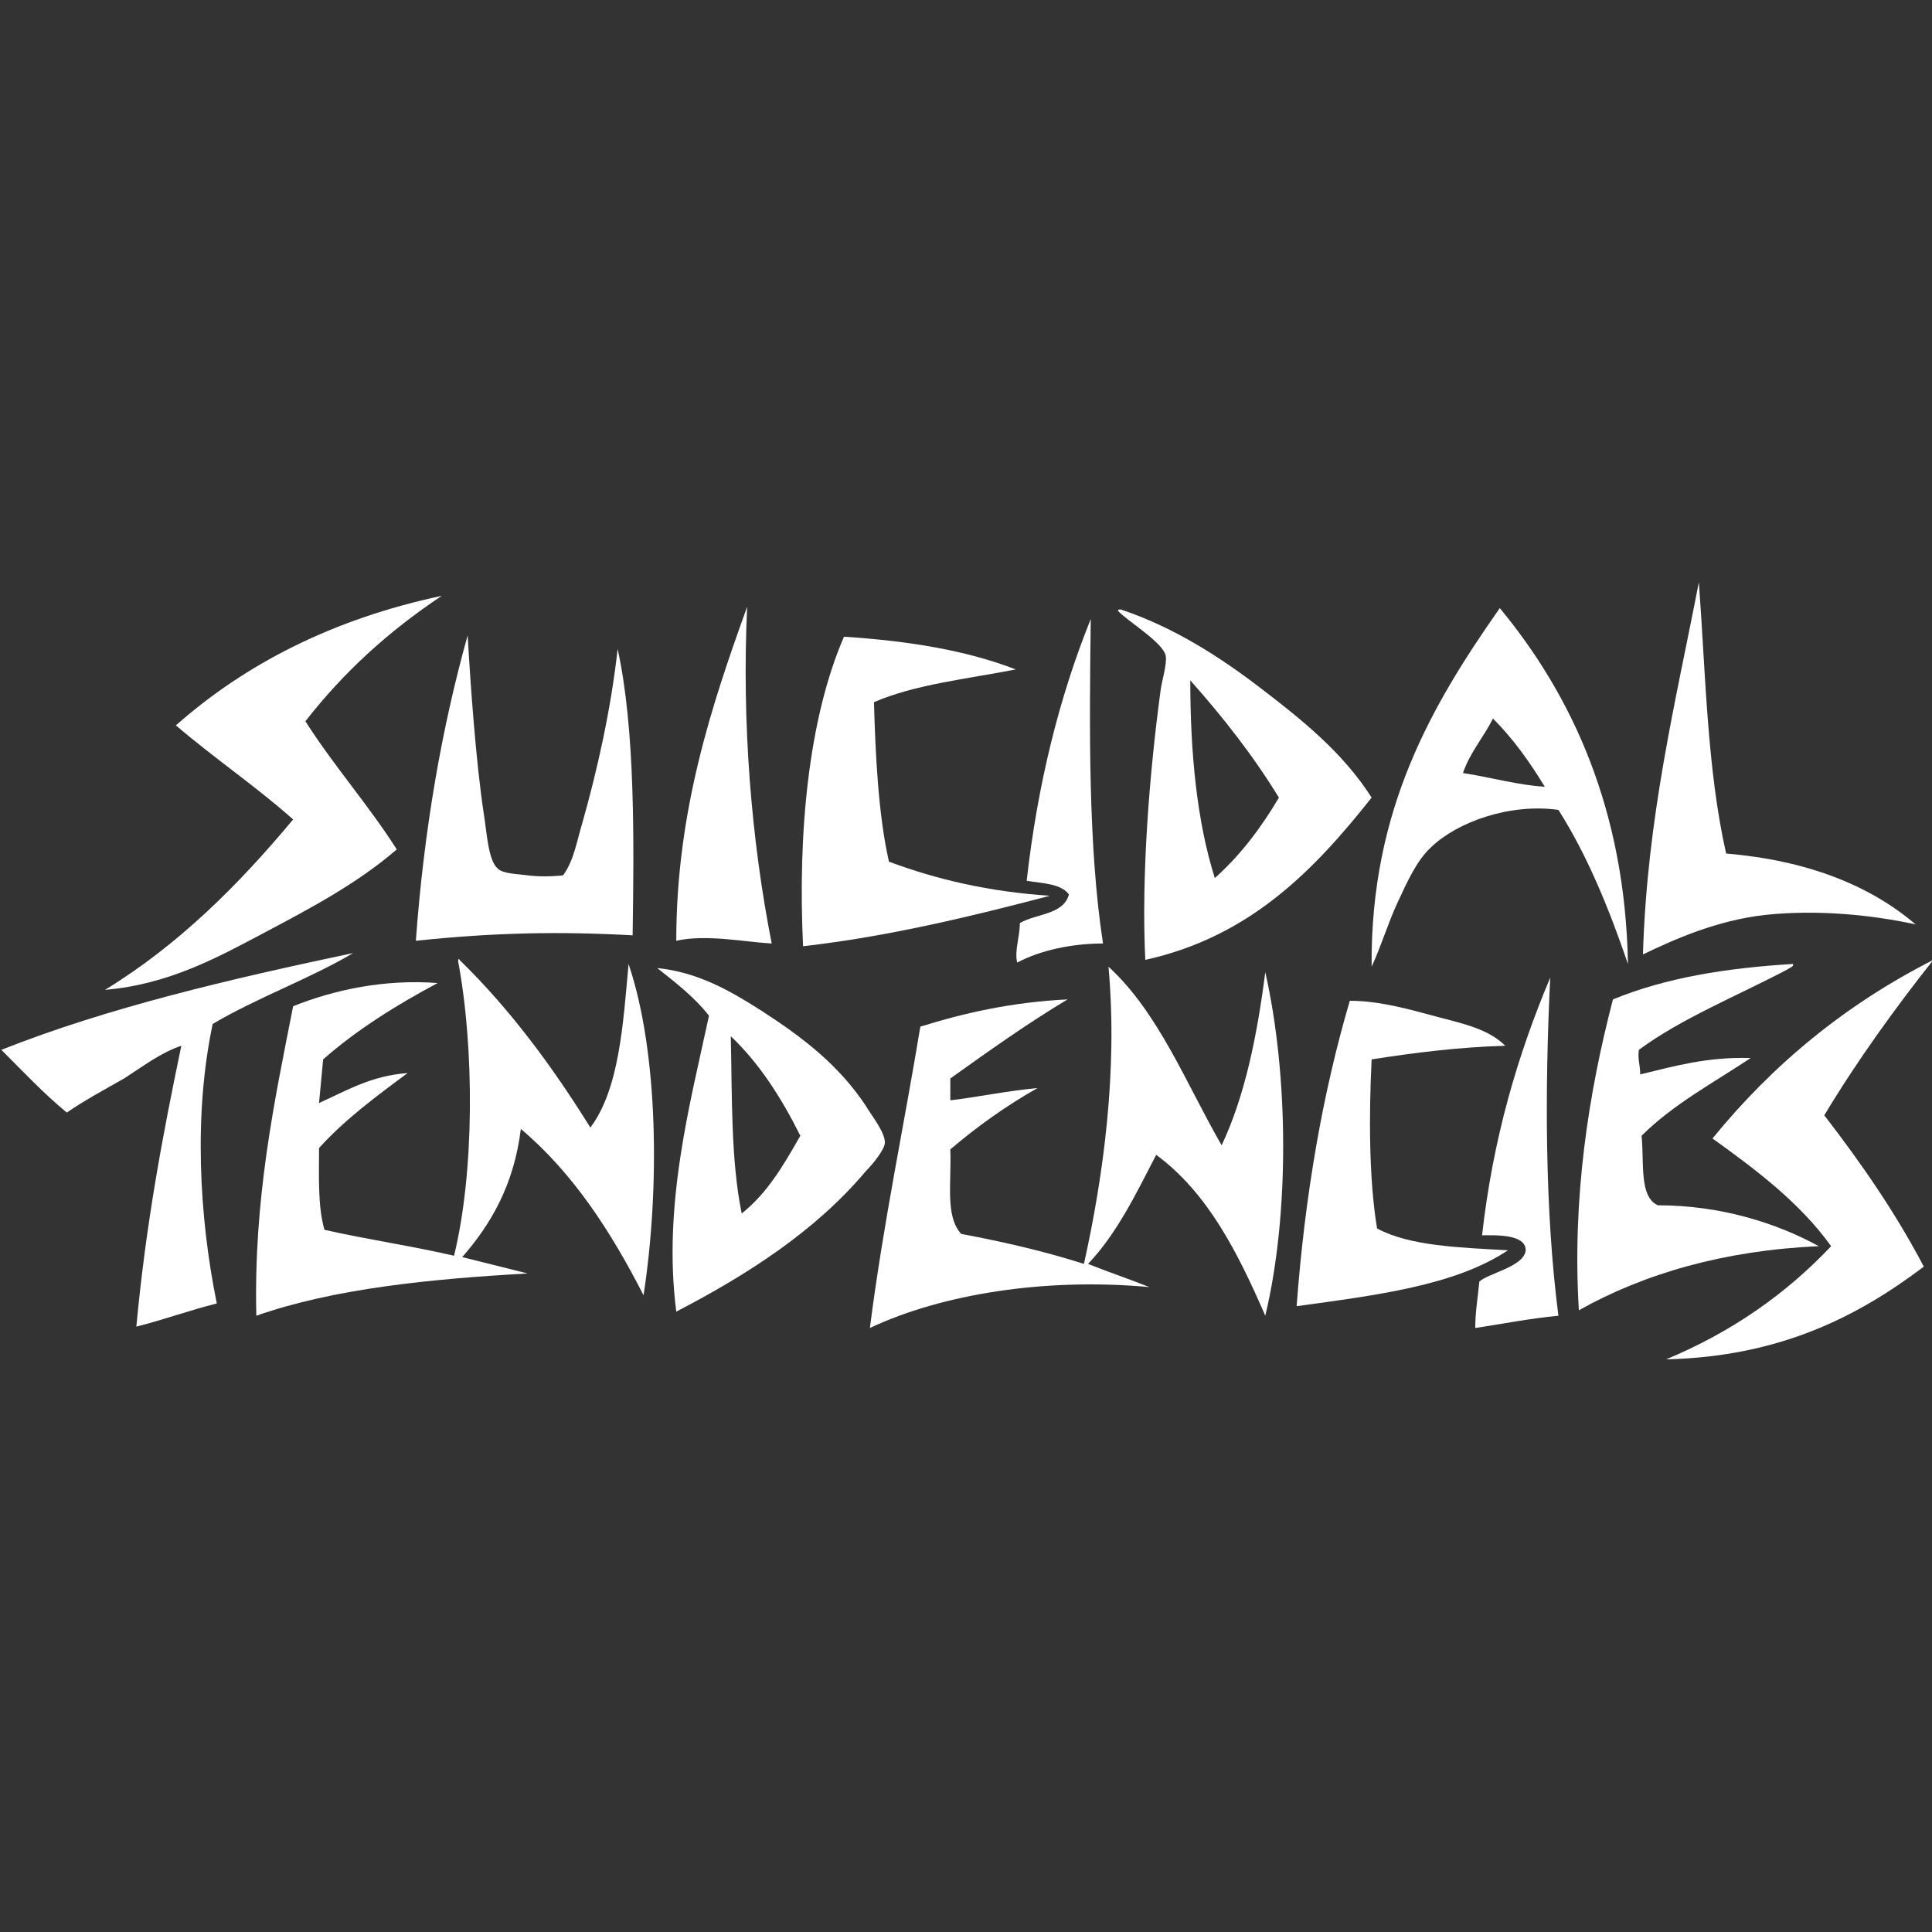
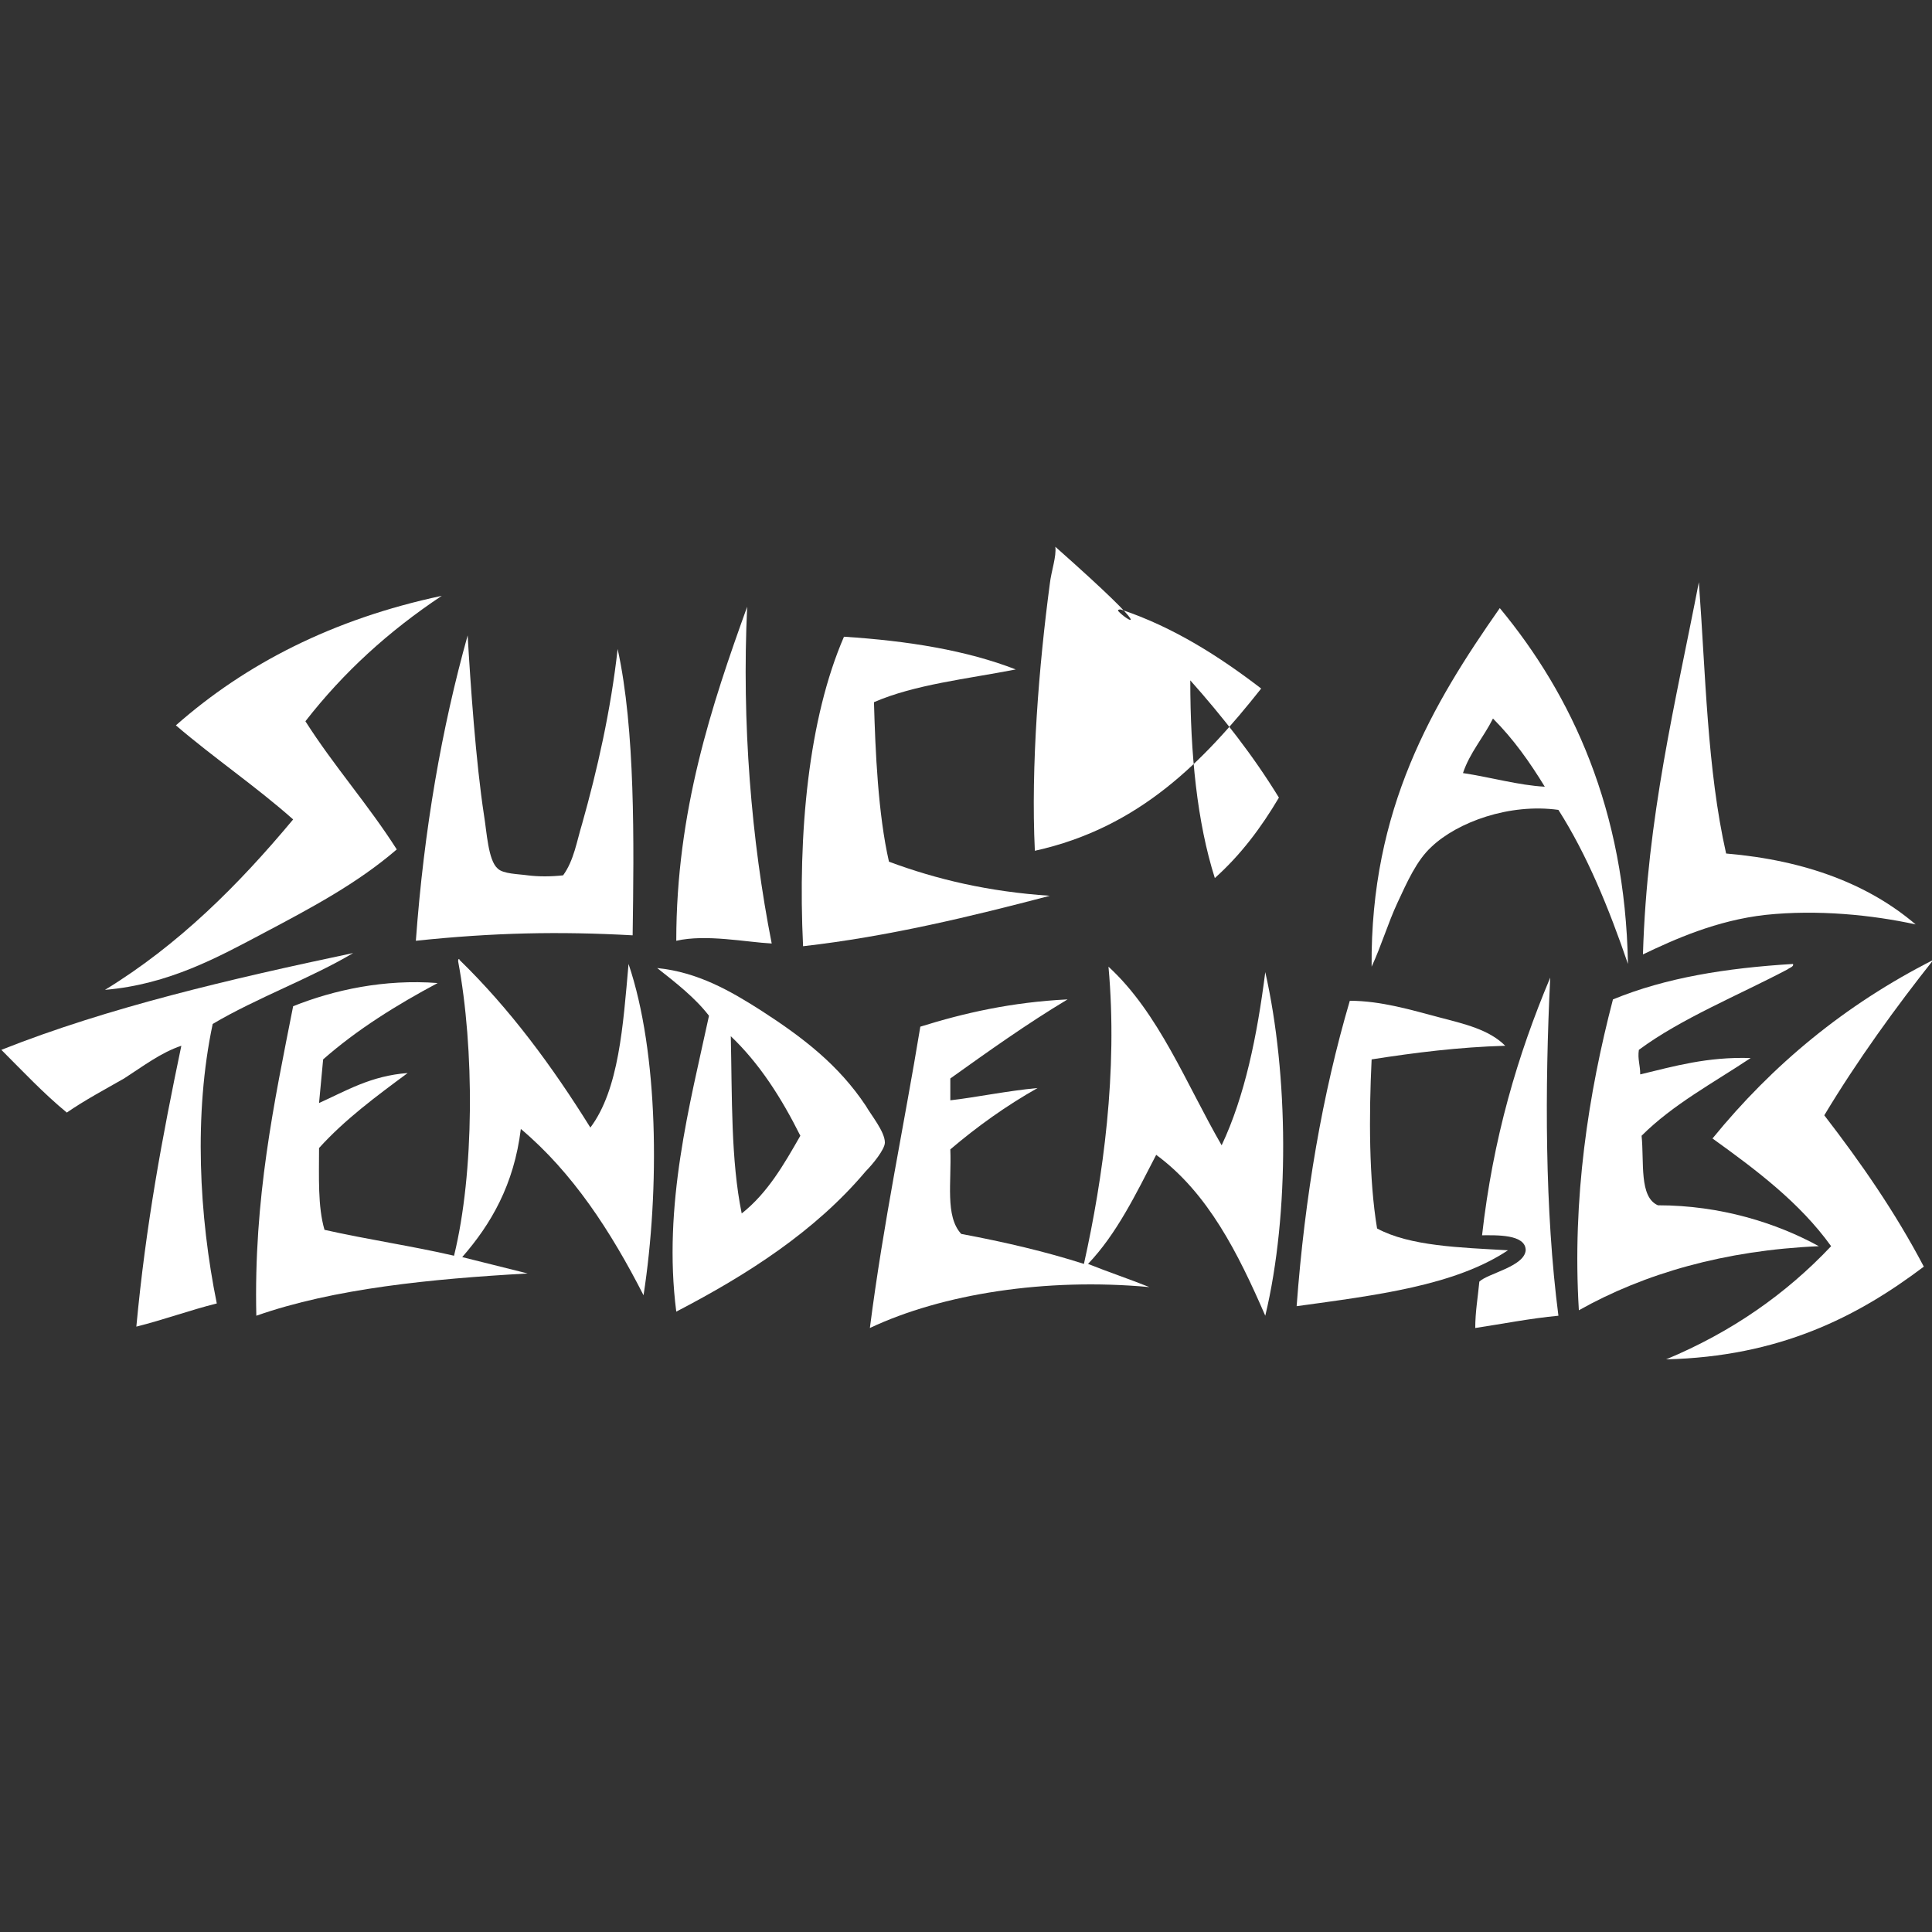
<svg xmlns="http://www.w3.org/2000/svg" id="Layer_1" x="0px" y="0px" viewBox="0 0 141.7 141.7" style="enable-background:new 0 0 141.7 141.7;" xml:space="preserve">
  <rect x="0" y="0" width="141.7" height="141.7" fill="#333333" stroke="none" />
  <style type="text/css">	.st0{fill-rule:evenodd;clip-rule:evenodd;fill:#FFFFFF;}</style>
  <g>
    <path class="st0" d="M124.6,42.7c0.5,6.7,0.6,13.7,2,19.9c5.9,0.5,10.5,2.3,13.9,5.2c-3.2-0.7-7.2-1.1-11-0.7  c-3.6,0.4-6.7,1.8-9,2.9C120.8,59.9,122.9,51.5,124.6,42.7z" />
    <path class="st0" d="M22.4,52.9c2.1,3.3,4.6,6.1,6.7,9.4c-2.9,2.5-6.3,4.3-9.7,6.1c-3.4,1.8-7,3.8-11.7,4.2  c5.4-3.3,9.8-7.7,13.8-12.5c-2.7-2.4-5.8-4.5-8.6-6.9c5.1-4.5,11.5-7.8,19.5-9.5C28.5,46.3,25.2,49.3,22.4,52.9z" />
    <path class="st0" d="M119.4,70.7c-1.4-4.1-3-8-5.1-11.3c-3.6-0.5-7.4,0.9-9.3,2.7c-1.1,1-1.8,2.6-2.5,4.1c-0.7,1.5-1.2,3.2-1.9,4.7  c-0.1-11.6,4.5-19.3,9.4-26.3C115.3,51,119.2,59.4,119.4,70.7z M107.3,56.7c2,0.3,4.1,0.9,6,1c-1.1-1.8-2.3-3.5-3.8-5  C108.8,54.1,107.8,55.2,107.3,56.7z" />
    <path class="st0" d="M54.8,44.5c-0.4,8.5,0.3,17.1,1.8,24.7c-1.9-0.1-4.8-0.7-7-0.2C49.6,59.5,52.2,51.7,54.8,44.5z" />
-     <path class="st0" d="M82,44.8c0-0.1,0.1-0.1,0.2-0.1c3.9,1.3,7.3,3.5,10.3,5.8c3,2.3,6,4.7,8.1,8c-4.2,5.3-8.9,10.2-16.6,11.9  c-0.3-6.2,0.3-13.6,1.1-19.6c0.1-0.9,0.5-2,0.4-2.7C85.3,47.1,82.6,45.5,82,44.8z M89.1,64.4c1.9-1.7,3.4-3.7,4.7-5.9  c-1.9-3.1-4.1-5.9-6.5-8.6C87.3,55.3,87.8,60.3,89.1,64.4z" />
-     <path class="st0" d="M80,45.4C80,45.4,80,45.4,80,45.4c-0.1,7.8-0.2,16.7,0.9,23.8c-2.3,0-4.6,0.5-6.3,1.4  c-0.2-0.9,0.2-1.9,0.2-2.9c1.2-0.7,3.2-0.6,3.6-2.1c-0.6-0.8-1.9-0.8-3.1-1C76.1,57.5,77.7,51.1,80,45.4z" />
+     <path class="st0" d="M82,44.8c0-0.1,0.1-0.1,0.2-0.1c3.9,1.3,7.3,3.5,10.3,5.8c-4.2,5.3-8.9,10.2-16.6,11.9  c-0.3-6.2,0.3-13.6,1.1-19.6c0.1-0.9,0.5-2,0.4-2.7C85.3,47.1,82.6,45.5,82,44.8z M89.1,64.4c1.9-1.7,3.4-3.7,4.7-5.9  c-1.9-3.1-4.1-5.9-6.5-8.6C87.3,55.3,87.8,60.3,89.1,64.4z" />
    <path class="st0" d="M34.3,46.6c0.2,3.5,0.6,9.3,1.2,13.2c0.2,1.2,0.3,3.3,1,3.9c0.4,0.4,1.5,0.4,2.2,0.5c0.8,0.1,1.7,0.1,2.6,0  c0.8-1.1,1-2.5,1.4-3.8c1.1-3.9,2.1-8.3,2.6-12.8c1.3,5.9,1.2,14.2,1.1,21C41,68.3,36.2,68.4,30.5,69  C31.1,60.8,32.4,53.4,34.3,46.6z" />
    <path class="st0" d="M61.9,46.7c4.7,0.3,9,1,12.6,2.4c-3.6,0.7-7.4,1.1-10.4,2.4c0.1,3.6,0.3,8.2,1.1,11.7  c3.5,1.3,7.3,2.2,11.8,2.5c-5.7,1.5-11.9,3-18.1,3.7C58.5,61.1,59.3,52.7,61.9,46.7z" />
    <path class="st0" d="M43.3,82.7c2.1-2.8,2.4-7.5,2.8-12c2.2,6.5,2.3,16.5,1.1,24.3c-2.4-4.7-5.2-9-9-12.2c-0.5,4.1-2.2,7-4.3,9.4  c1.6,0.4,3.2,0.8,4.8,1.2c-7.1,0.4-14.2,1.1-19.9,3.1c-0.2-8.6,1.3-15.6,2.7-22.7c3-1.2,6.7-2,10.6-1.7c-3,1.6-5.9,3.4-8.4,5.6  c-0.1,1.1-0.2,2.1-0.3,3.2c2-0.9,3.8-2,6.5-2.2c-2.3,1.7-4.6,3.4-6.5,5.5c0,2.1-0.1,4.3,0.4,6c3.1,0.7,6.5,1.2,9.5,1.9  c1.5-6.1,1.5-15.2,0.3-21.6c0-0.2,0.1-0.2,0.1-0.1C37.4,74,40.5,78.2,43.3,82.7z" />
    <path class="st0" d="M141.8,70.4c-2.7,3.4-5.6,7.4-8,11.4c2.7,3.5,5.2,7.1,7.3,11.1c-4.9,3.7-10.6,6.6-18.9,6.8  c4.8-2,8.8-4.8,12.1-8.3c-2.3-3.2-5.5-5.6-8.7-7.9C130,78.1,135.3,73.7,141.8,70.4z" />
    <path class="st0" d="M131.5,70.7c0.1,0.2-0.3,0.3-0.4,0.4c-3.6,1.9-7.8,3.6-10.9,5.9c-0.1,0.7,0.1,1.1,0.1,1.8  c2.5-0.6,4.9-1.3,8.1-1.2c-2.7,1.8-5.7,3.4-8,5.7c0.2,1.9-0.2,4.5,1.2,5.1c4.6,0,8.7,1.3,11.8,3c-6.9,0.3-12.8,2-17.6,4.7  c-0.5-8.2,0.7-15.9,2.5-22.8C122.2,71.7,126.6,71,131.5,70.7z" />
    <path class="st0" d="M48.2,71C48.2,71,48.3,71,48.2,71c3,0.3,5.4,1.7,7.6,3.1c3.1,2,5.7,4,7.7,7c0.4,0.7,1.4,1.9,1.4,2.7  c0,0.5-0.9,1.6-1.4,2.1c-3.7,4.4-8.7,7.6-13.9,10.3c-1-7.8,1-15.2,2.4-21.7C51,73.2,49.6,72.1,48.2,71z M54.4,89  c1.9-1.5,3.1-3.6,4.3-5.7c-1.4-2.8-3-5.3-5.1-7.3C53.7,80.5,53.6,85.1,54.4,89z" />
    <path class="st0" d="M81.3,70.9C85,74.3,87,79.5,89.6,84c1.7-3.6,2.6-8,3.2-12.7c1.7,7.5,1.8,17.7,0,25.2c-2-4.6-4.2-9-8-11.8  c-1.5,2.9-2.9,5.8-5,8c1.5,0.6,3,1.1,4.5,1.7c-7.6-0.7-15.2,0.5-20.5,3c1-7.8,2.5-14.8,3.7-22.1c3.2-1,6.7-1.8,10.8-2  c-3,1.8-5.8,3.8-8.6,5.8c0,0.5,0,1.1,0,1.6c1.8-0.2,4.2-0.7,6.4-0.9c-2.3,1.3-4.4,2.8-6.4,4.5c0.1,2.4-0.4,4.9,0.8,6.2  c3.2,0.6,6.2,1.3,9,2.2C80.9,86.4,82,78.6,81.3,70.9z" />
    <path class="st0" d="M113.7,71.7c-0.4,8.1-0.4,17.1,0.6,24.8c-2.1,0.2-4.1,0.6-6.1,0.9c0-1.2,0.2-2.3,0.3-3.4  c0.6-0.6,3.3-1.1,3.4-2.3c0-1.2-2.2-1.1-3.2-1.1C109.5,83.5,111.3,77.4,113.7,71.7z" />
    <path class="st0" d="M110.4,76.7c-3.4,0.1-6.6,0.5-9.8,1c-0.2,4.1-0.2,8.8,0.4,12.4c2.4,1.3,6.1,1.4,9.6,1.6  c-3.9,2.6-9.7,3.3-15.5,4.1c0.6-8.1,1.9-15.6,3.9-22.4c2.3,0,4.6,0.7,6.5,1.2C107.4,75.1,109.2,75.5,110.4,76.7z" />
    <path class="st0" d="M25.9,69.9c-3,1.8-7.1,3.3-10.3,5.2c-1.4,6.6-1,14.1,0.3,20.5c-2,0.5-3.9,1.2-5.9,1.7  c0.7-7.5,1.9-13.9,3.3-20.6c-1.5,0.5-2.8,1.5-4.2,2.4c-1.4,0.8-2.9,1.6-4.2,2.5c-1.7-1.4-3.2-3-4.8-4.6  C7.9,73.9,16.9,71.8,25.9,69.9z" />
  </g>
</svg>